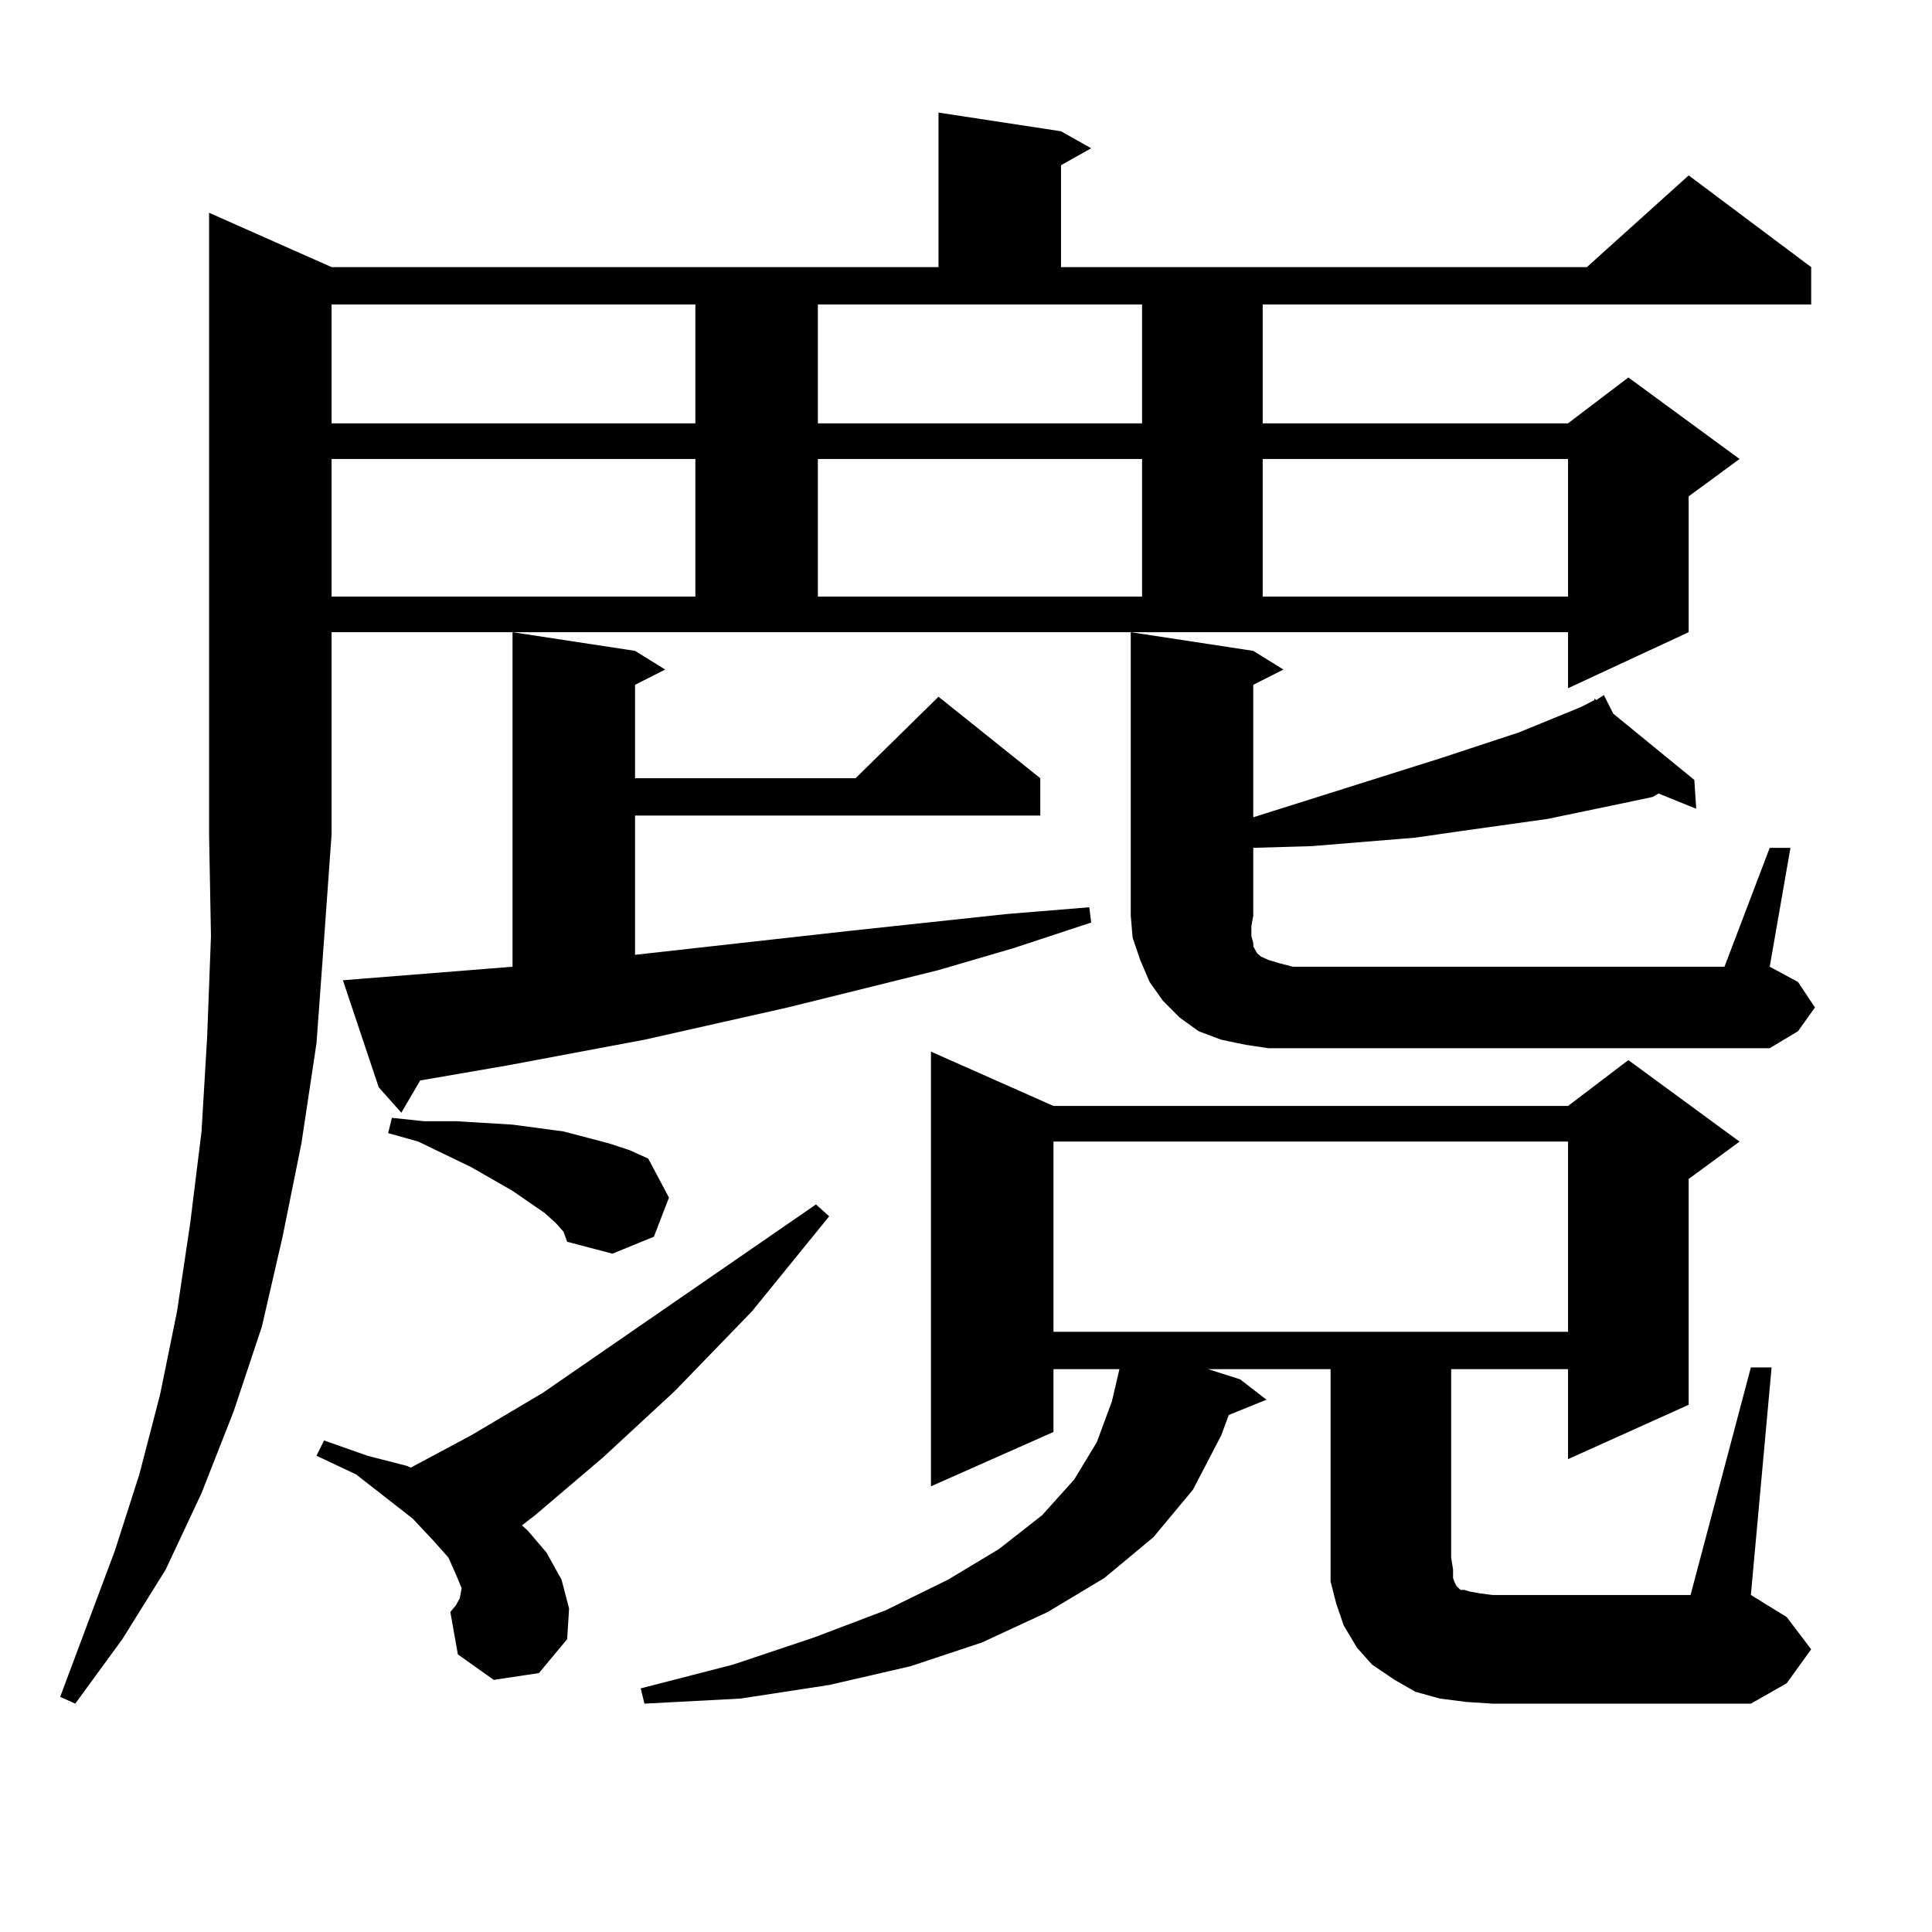
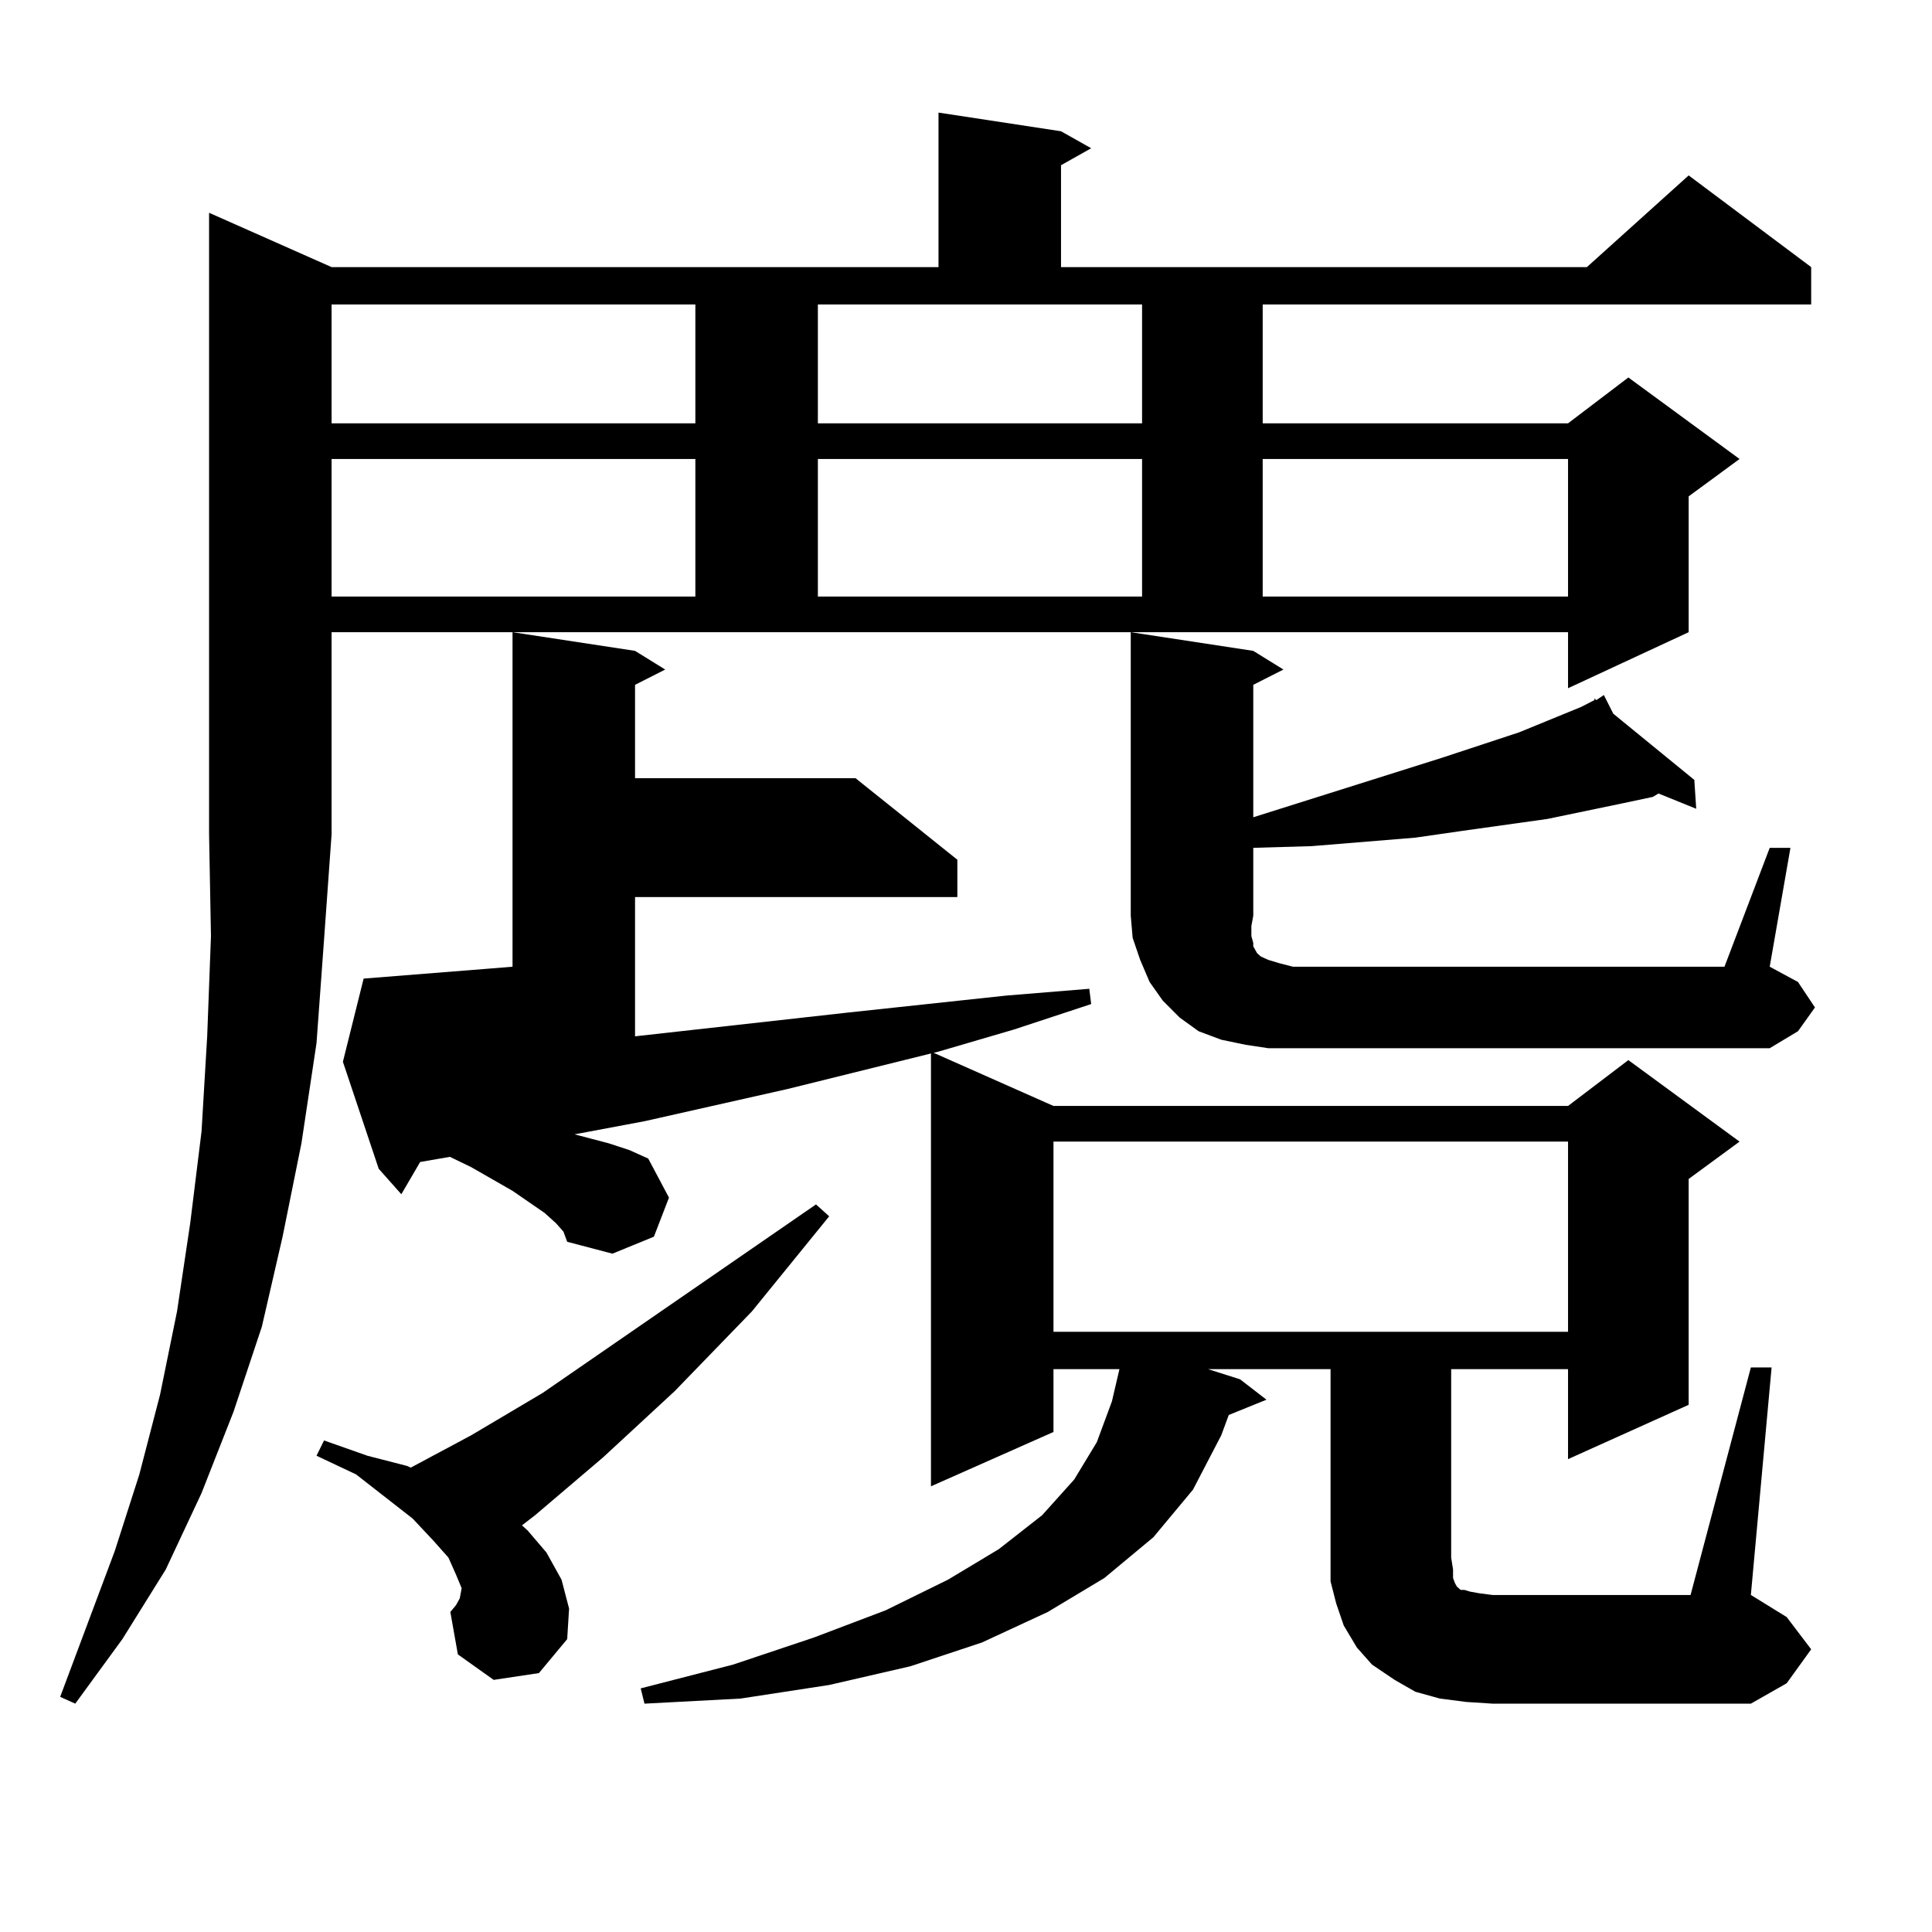
<svg xmlns="http://www.w3.org/2000/svg" version="1.1" id="图层_1" x="0px" y="0px" width="1000px" height="1000px" viewBox="0 0 1000 1000" enable-background="new 0 0 1000 1000" xml:space="preserve">
-   <path d="M171.63,138.254h314.139v-79.98l63.413,9.668l15.609,8.789l-15.609,8.789v52.734H821.37l52.682-47.461l63.413,47.461v19.336  H653.569v61.523h158.045l31.219-23.73l57.56,42.188l-26.341,19.336v70.313l-62.438,29.004v-29.004H171.63v104.59l-3.902,54.492  l-3.902,53.613l-7.805,51.855l-9.756,48.34l-10.731,46.582l-14.634,43.945l-16.585,42.188l-18.536,39.551L63.34,848.41  l-24.39,33.398l-7.805-3.516l28.292-75.586l12.683-39.551l10.731-41.309l8.78-43.066l6.829-45.703l5.854-47.461l2.927-49.219  l1.951-51.855l-0.976-52.734v-321.68L171.63,138.254z M255.53,869.504l-18.536-13.184l-3.902-21.973l2.927-3.516l1.951-3.516  l0.976-5.273l-2.927-7.031l-3.902-8.789l-7.805-8.789l-10.731-11.426l-29.268-22.852l-20.487-9.668l3.902-7.91l22.438,7.91  l20.487,5.273l1.951,0.879l31.219-16.699l37.072-21.973l141.46-97.559l6.829,6.152l-39.999,49.219l-39.999,41.309l-37.072,34.277  l-35.121,29.883l-6.829,5.273l2.927,2.637l9.756,11.426l7.805,14.063l3.902,14.941l-0.976,15.82l-14.634,17.578L255.53,869.504z   M171.63,157.59v61.523h188.288V157.59H171.63z M171.63,237.57v71.191h188.288V237.57H171.63z M188.215,506.516l33.17-2.637  l33.17-2.637l10.731-0.879V327.219l63.413,9.668l15.609,9.668l-15.609,7.91v48.34h114.144l42.926-42.188l52.682,42.188v19.336  H328.699v72.07l110.241-12.305l40.975-4.395l40.975-4.395l42.926-3.516l0.976,7.91l-39.999,13.184l-39.023,11.426l-78.047,19.336  l-74.145,16.699l-70.242,13.184l-45.853,7.91l-9.756,16.699l-11.707-13.184l-18.536-55.371L188.215,506.516z M287.725,633.078  l-5.854-5.273l-16.585-11.426l-21.463-12.305l-27.316-13.184l-15.609-4.395l1.951-7.91l16.585,1.758h16.585l29.268,1.758  l26.341,3.516l23.414,6.152l10.731,3.516l9.756,4.395l10.731,20.215l-7.805,20.215l-21.463,8.789l-23.414-6.152l-1.951-5.273  L287.725,633.078z M906.246,707.785h10.731l-10.731,117.773l18.536,11.426l12.683,16.699l-12.683,17.578l-18.536,10.547H772.591  l-13.658-0.879l-13.658-1.758l-12.683-3.516l-10.731-6.152l-11.707-7.91l-7.805-8.789l-6.829-11.426l-3.902-11.426l-2.927-11.426  v-12.305v-97.559h-63.413l16.585,5.273l13.658,10.547l-19.512,7.91l-3.902,10.547l-14.634,28.125l-20.487,24.609L571.62,816.77  l-29.268,17.578l-34.146,15.82l-37.072,12.305l-41.95,9.668l-45.853,7.031l-49.755,2.637l-1.951-7.91l47.804-12.305l41.95-14.063  l37.072-14.063l32.194-15.82l26.341-15.82l22.438-17.578l16.585-18.457l11.707-19.336l7.805-21.094l3.902-16.699h-34.146v32.52  l-63.413,28.125v-225l63.413,28.125h266.335l31.219-23.73l57.56,42.188l-26.341,19.336v116.895l-62.438,28.125v-46.582h-60.486  v97.559l0.976,6.152v4.395l0.976,2.637l0.976,1.758l0.976,0.879l0.976,0.879h1.951l2.927,0.879l4.878,0.879l6.829,0.879h102.437  L906.246,707.785z M423.331,219.113h167.801V157.59H423.331V219.113z M423.331,237.57v71.191h167.801V237.57H423.331z   M545.279,590.891v98.438h266.335v-98.438H545.279z M916.002,438.84h10.731l-10.731,61.523l14.634,7.91l8.78,13.184l-8.78,12.305  l-14.634,8.789H656.496l-11.707-1.758l-12.683-2.637l-11.707-4.395l-9.756-7.031l-8.78-8.789l-6.829-9.668l-4.878-11.426  l-3.902-11.426l-0.976-11.426V327.219l63.413,9.668l15.609,9.668l-15.609,7.91v68.555l97.559-30.762l39.999-13.184l32.194-13.184  l6.829-3.516v-0.879l0.976,0.879l3.902-2.637l4.878,9.668l41.95,34.277l0.976,14.941l-19.512-7.91l-2.927,1.758l-16.585,3.516  l-38.048,7.91l-43.901,6.152l-24.39,3.516l-53.657,4.395l-30.243,0.879v35.156l-0.976,5.273v5.273l0.976,3.516v1.758l0.976,1.758  l0.976,1.758l1.951,1.758l3.902,1.758l5.854,1.758l6.829,1.758h223.409L916.002,438.84z M653.569,237.57v71.191h158.045V237.57  H653.569z" />
+   <path d="M171.63,138.254h314.139v-79.98l63.413,9.668l15.609,8.789l-15.609,8.789v52.734H821.37l52.682-47.461l63.413,47.461v19.336  H653.569v61.523h158.045l31.219-23.73l57.56,42.188l-26.341,19.336v70.313l-62.438,29.004v-29.004H171.63v104.59l-3.902,54.492  l-3.902,53.613l-7.805,51.855l-9.756,48.34l-10.731,46.582l-14.634,43.945l-16.585,42.188l-18.536,39.551L63.34,848.41  l-24.39,33.398l-7.805-3.516l28.292-75.586l12.683-39.551l10.731-41.309l8.78-43.066l6.829-45.703l5.854-47.461l2.927-49.219  l1.951-51.855l-0.976-52.734v-321.68L171.63,138.254z M255.53,869.504l-18.536-13.184l-3.902-21.973l2.927-3.516l1.951-3.516  l0.976-5.273l-2.927-7.031l-3.902-8.789l-7.805-8.789l-10.731-11.426l-29.268-22.852l-20.487-9.668l3.902-7.91l22.438,7.91  l20.487,5.273l1.951,0.879l31.219-16.699l37.072-21.973l141.46-97.559l6.829,6.152l-39.999,49.219l-39.999,41.309l-37.072,34.277  l-35.121,29.883l-6.829,5.273l2.927,2.637l9.756,11.426l7.805,14.063l3.902,14.941l-0.976,15.82l-14.634,17.578L255.53,869.504z   M171.63,157.59v61.523h188.288V157.59H171.63z M171.63,237.57v71.191h188.288V237.57H171.63z M188.215,506.516l33.17-2.637  l33.17-2.637l10.731-0.879V327.219l63.413,9.668l15.609,9.668l-15.609,7.91v48.34h114.144l52.682,42.188v19.336  H328.699v72.07l110.241-12.305l40.975-4.395l40.975-4.395l42.926-3.516l0.976,7.91l-39.999,13.184l-39.023,11.426l-78.047,19.336  l-74.145,16.699l-70.242,13.184l-45.853,7.91l-9.756,16.699l-11.707-13.184l-18.536-55.371L188.215,506.516z M287.725,633.078  l-5.854-5.273l-16.585-11.426l-21.463-12.305l-27.316-13.184l-15.609-4.395l1.951-7.91l16.585,1.758h16.585l29.268,1.758  l26.341,3.516l23.414,6.152l10.731,3.516l9.756,4.395l10.731,20.215l-7.805,20.215l-21.463,8.789l-23.414-6.152l-1.951-5.273  L287.725,633.078z M906.246,707.785h10.731l-10.731,117.773l18.536,11.426l12.683,16.699l-12.683,17.578l-18.536,10.547H772.591  l-13.658-0.879l-13.658-1.758l-12.683-3.516l-10.731-6.152l-11.707-7.91l-7.805-8.789l-6.829-11.426l-3.902-11.426l-2.927-11.426  v-12.305v-97.559h-63.413l16.585,5.273l13.658,10.547l-19.512,7.91l-3.902,10.547l-14.634,28.125l-20.487,24.609L571.62,816.77  l-29.268,17.578l-34.146,15.82l-37.072,12.305l-41.95,9.668l-45.853,7.031l-49.755,2.637l-1.951-7.91l47.804-12.305l41.95-14.063  l37.072-14.063l32.194-15.82l26.341-15.82l22.438-17.578l16.585-18.457l11.707-19.336l7.805-21.094l3.902-16.699h-34.146v32.52  l-63.413,28.125v-225l63.413,28.125h266.335l31.219-23.73l57.56,42.188l-26.341,19.336v116.895l-62.438,28.125v-46.582h-60.486  v97.559l0.976,6.152v4.395l0.976,2.637l0.976,1.758l0.976,0.879l0.976,0.879h1.951l2.927,0.879l4.878,0.879l6.829,0.879h102.437  L906.246,707.785z M423.331,219.113h167.801V157.59H423.331V219.113z M423.331,237.57v71.191h167.801V237.57H423.331z   M545.279,590.891v98.438h266.335v-98.438H545.279z M916.002,438.84h10.731l-10.731,61.523l14.634,7.91l8.78,13.184l-8.78,12.305  l-14.634,8.789H656.496l-11.707-1.758l-12.683-2.637l-11.707-4.395l-9.756-7.031l-8.78-8.789l-6.829-9.668l-4.878-11.426  l-3.902-11.426l-0.976-11.426V327.219l63.413,9.668l15.609,9.668l-15.609,7.91v68.555l97.559-30.762l39.999-13.184l32.194-13.184  l6.829-3.516v-0.879l0.976,0.879l3.902-2.637l4.878,9.668l41.95,34.277l0.976,14.941l-19.512-7.91l-2.927,1.758l-16.585,3.516  l-38.048,7.91l-43.901,6.152l-24.39,3.516l-53.657,4.395l-30.243,0.879v35.156l-0.976,5.273v5.273l0.976,3.516v1.758l0.976,1.758  l0.976,1.758l1.951,1.758l3.902,1.758l5.854,1.758l6.829,1.758h223.409L916.002,438.84z M653.569,237.57v71.191h158.045V237.57  H653.569z" />
</svg>